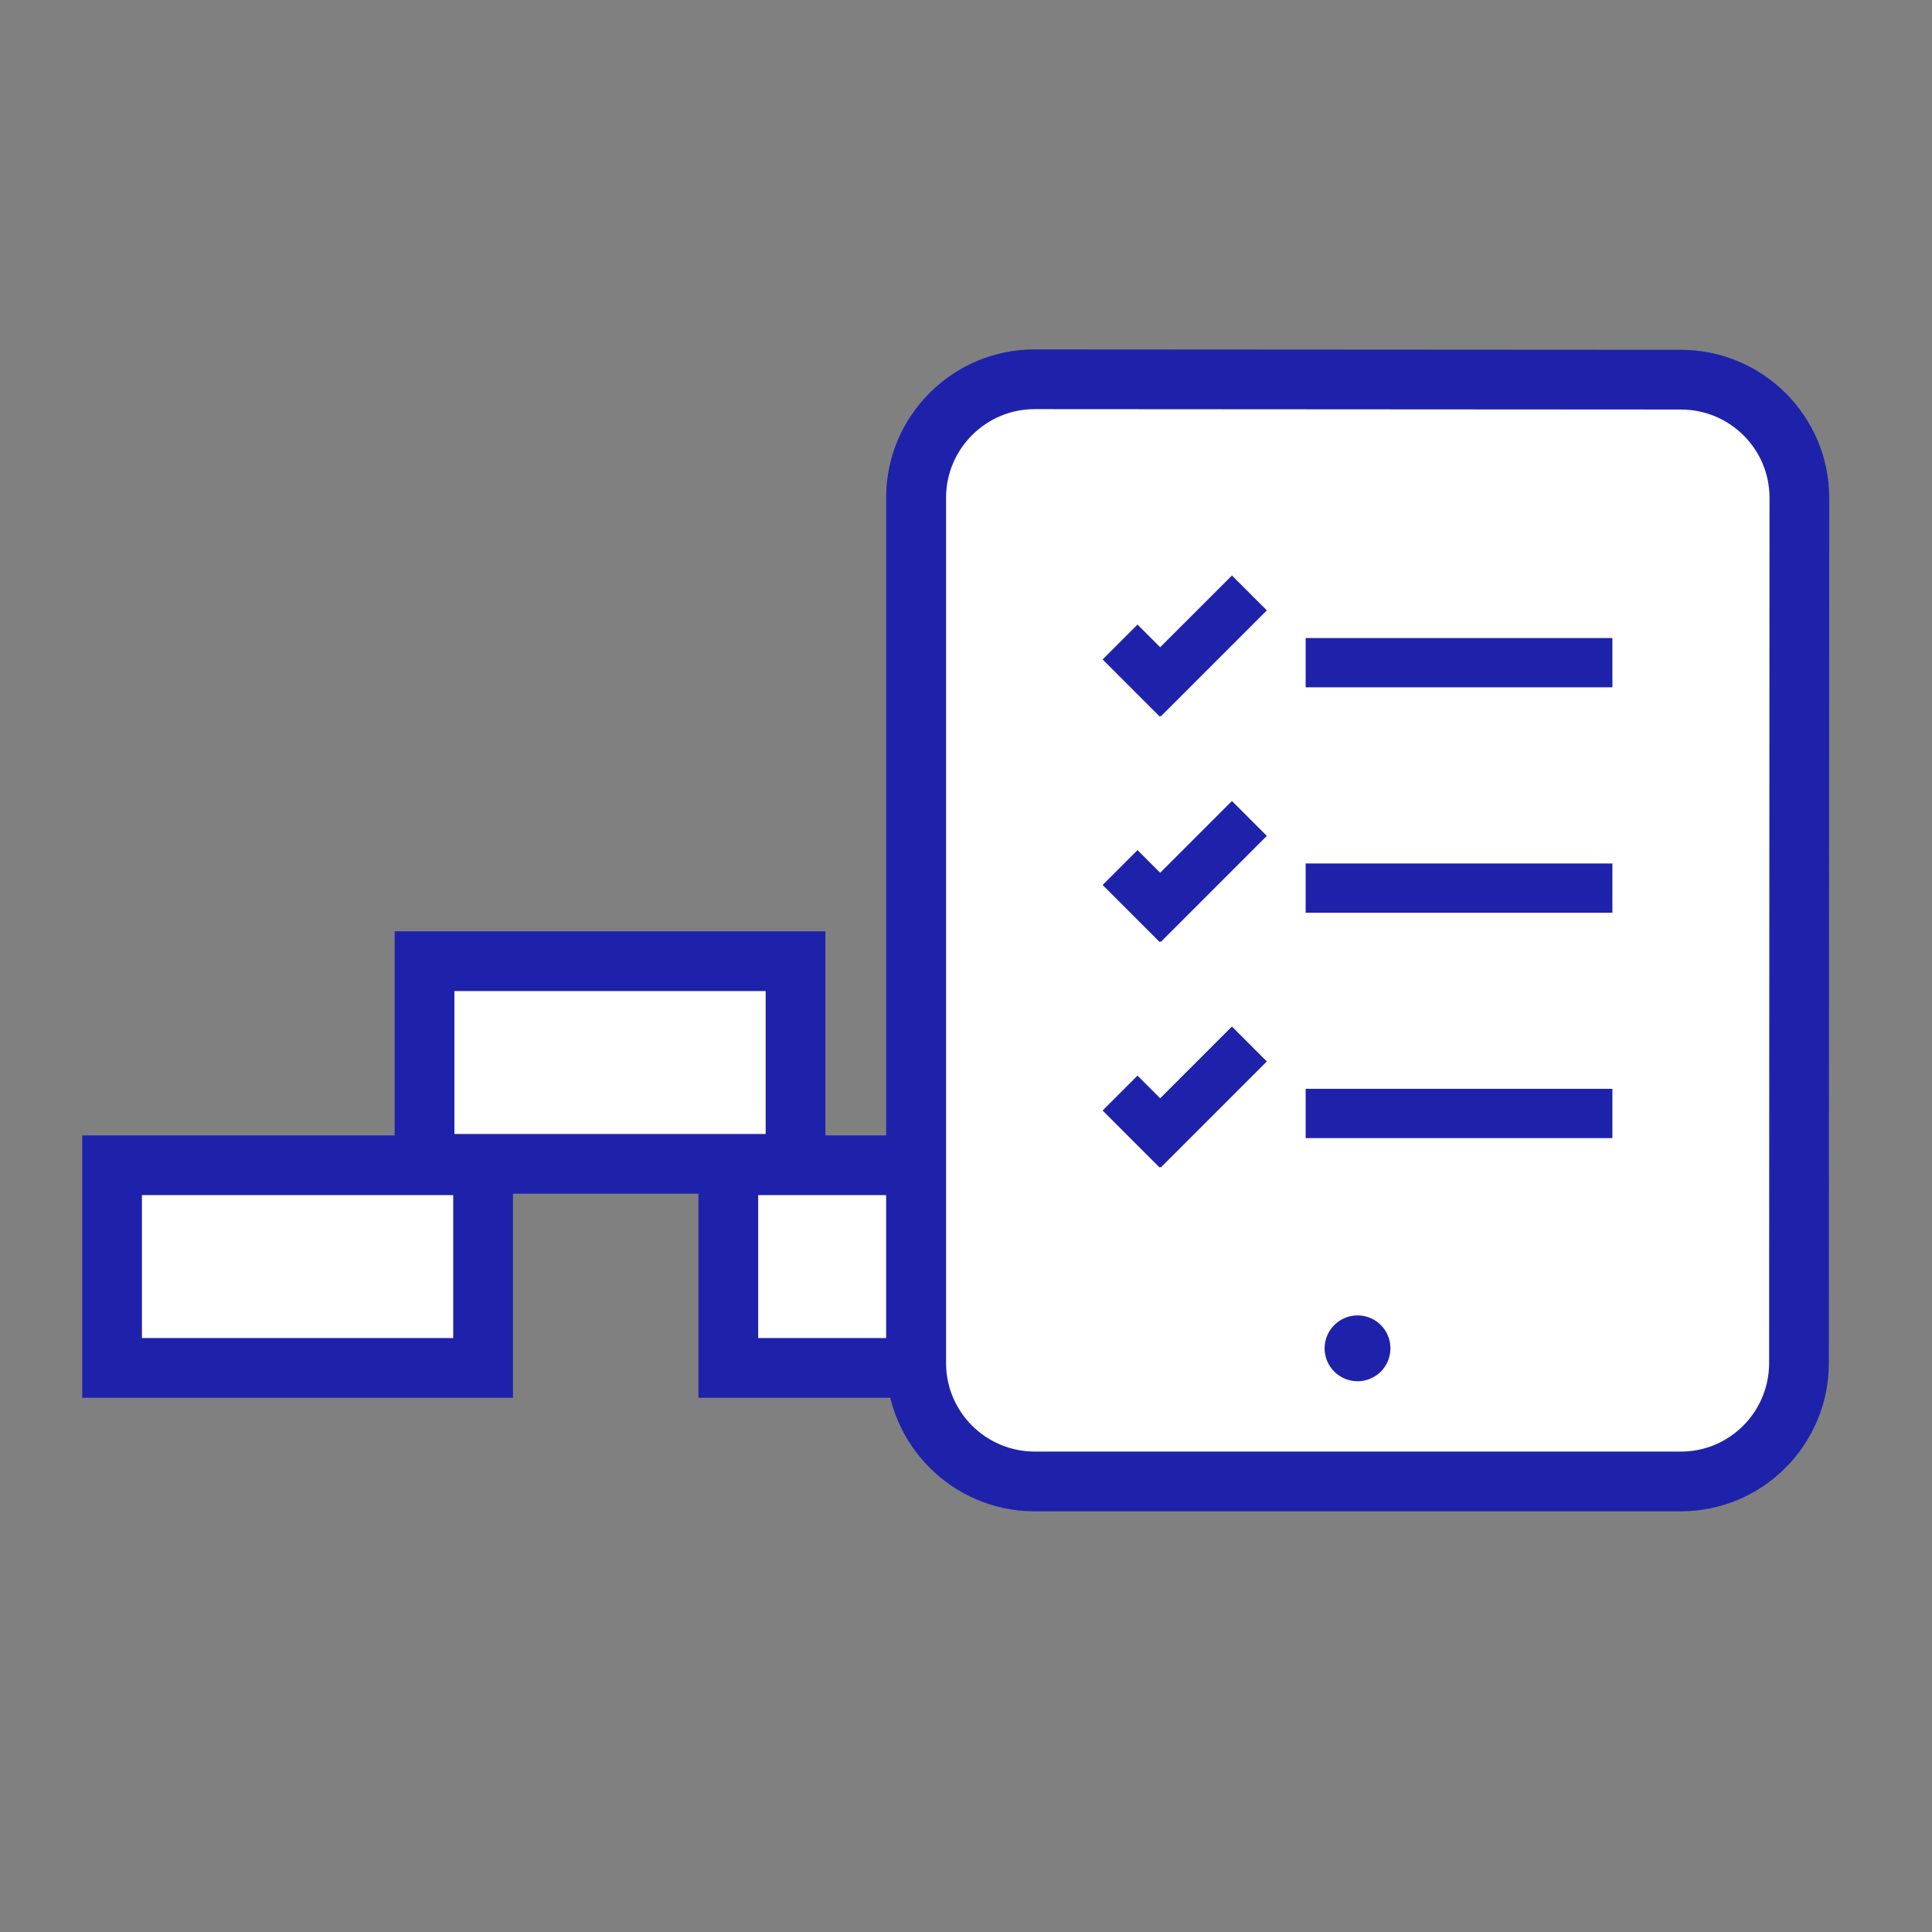
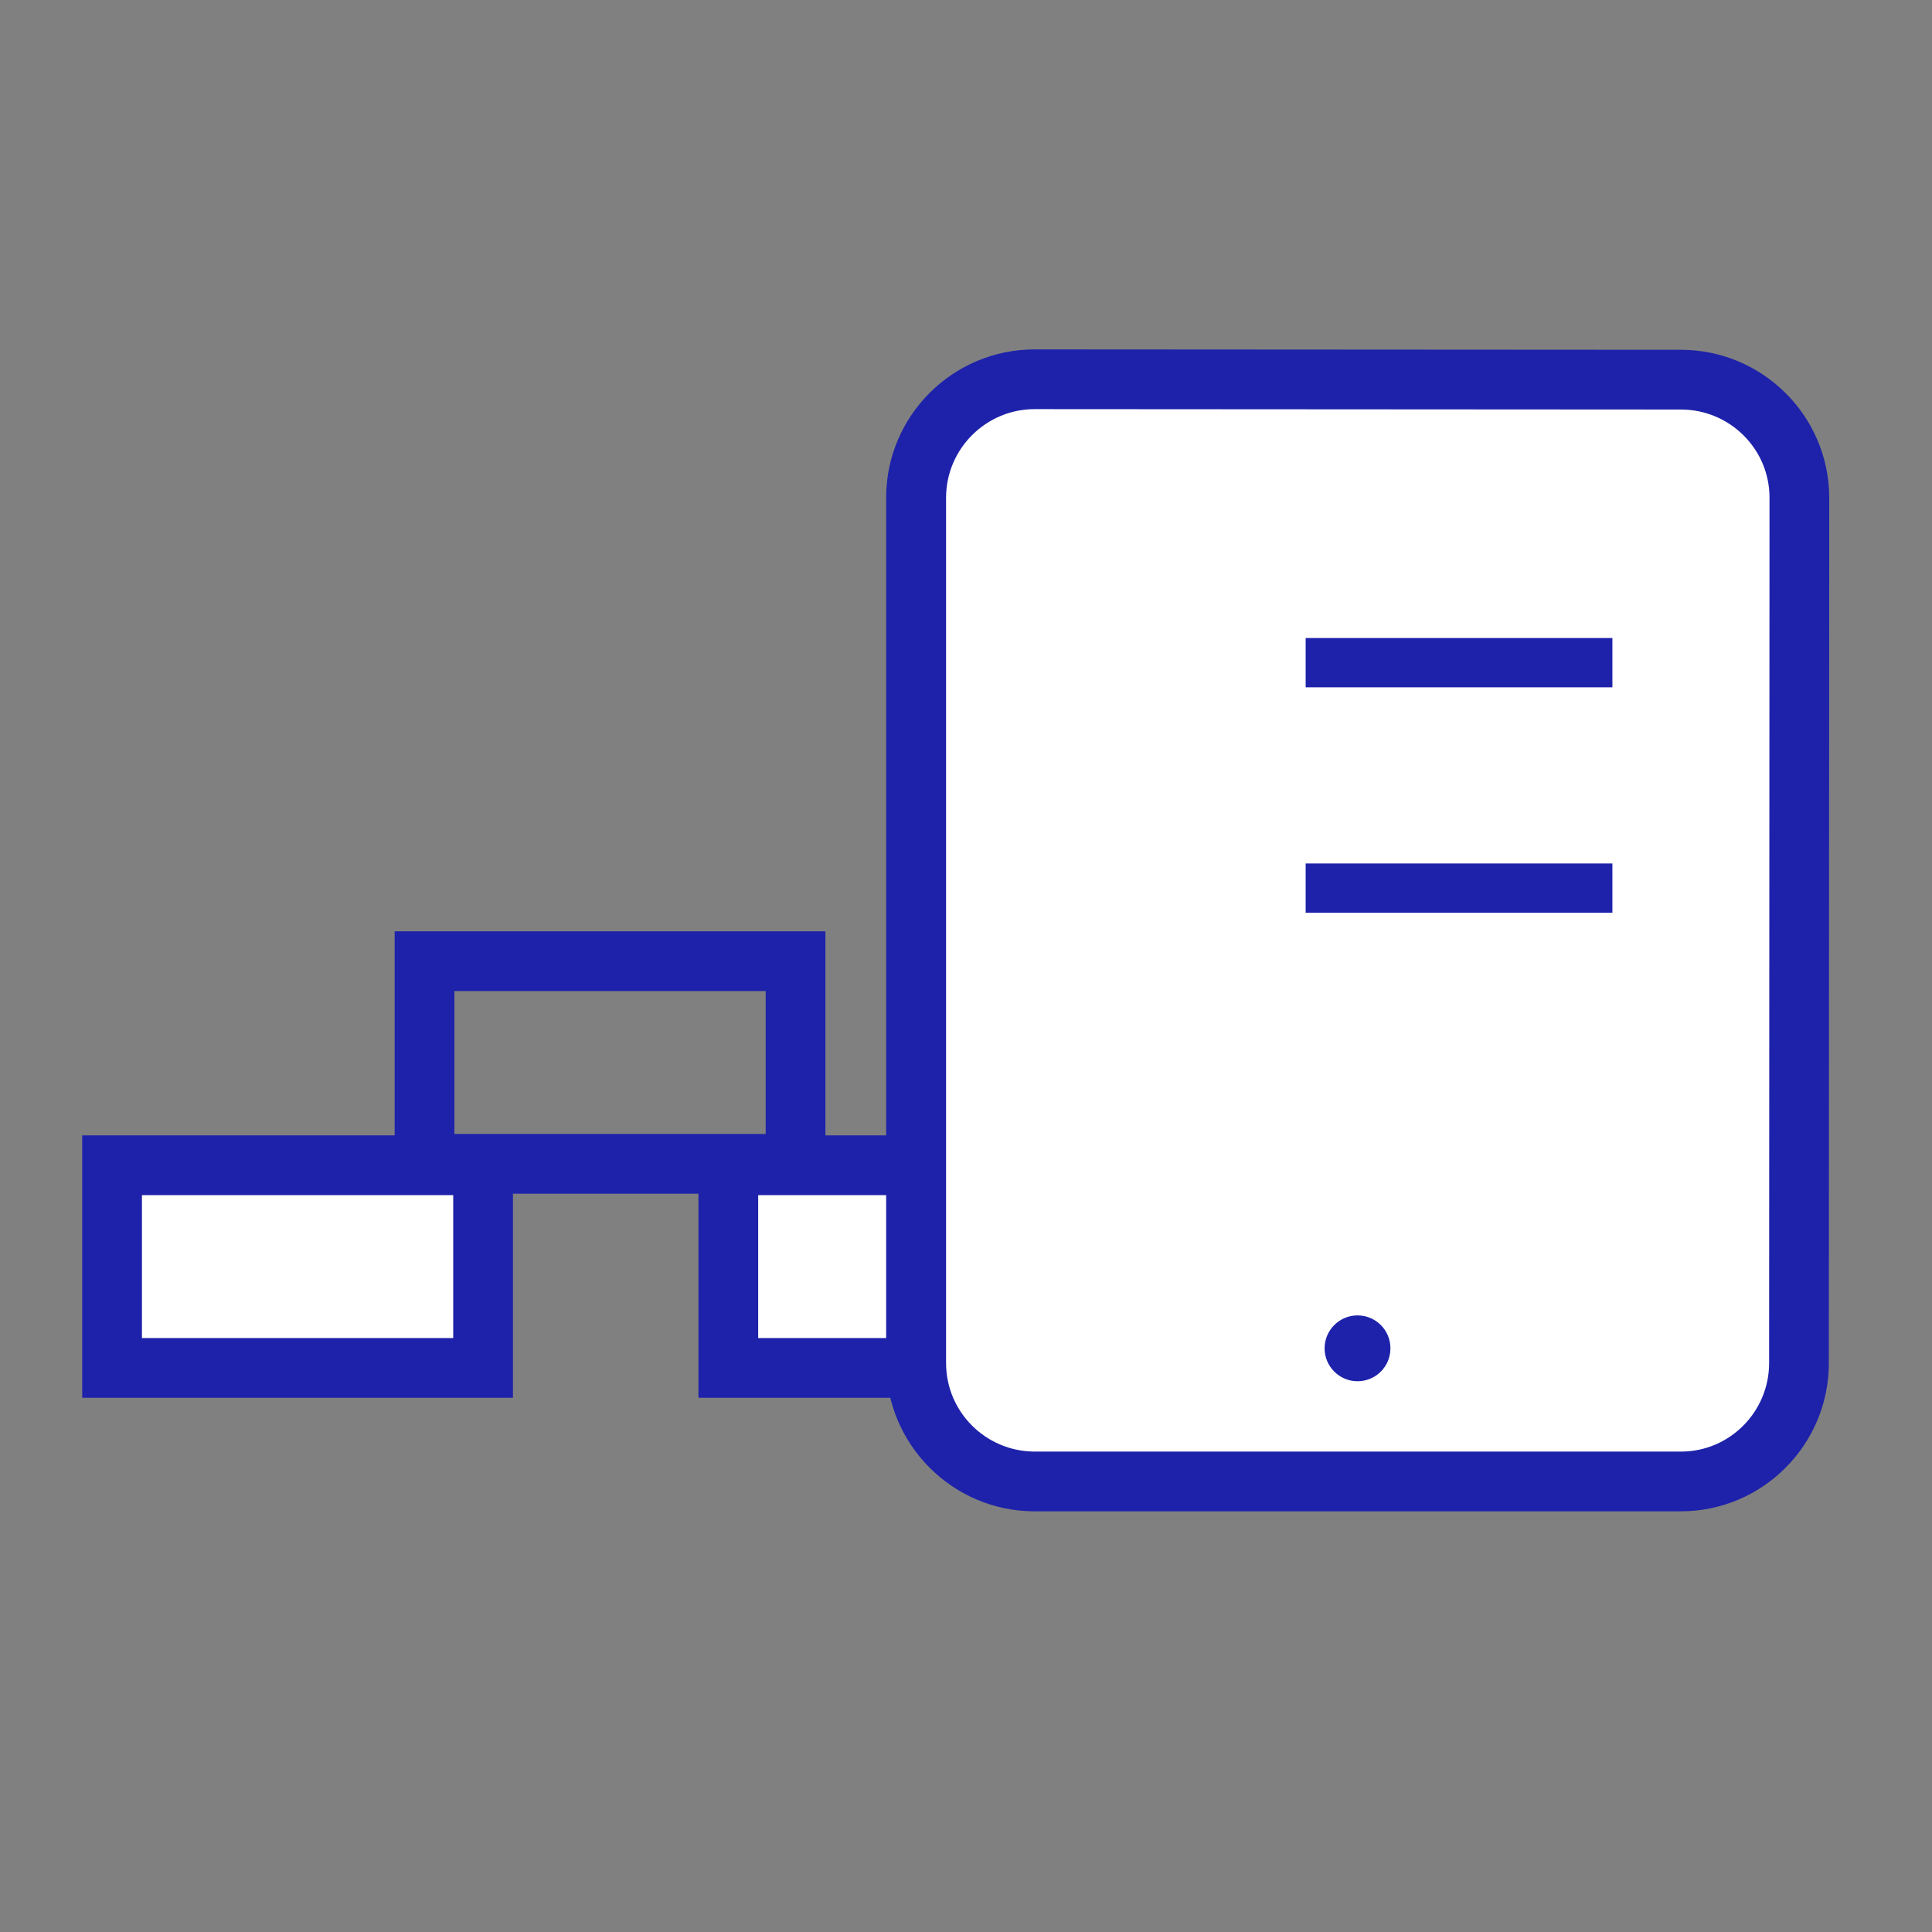
<svg xmlns="http://www.w3.org/2000/svg" width="800" height="800" viewBox="0 0 800 800" fill="none">
  <rect x="0" y="0" width="800" height="800" fill="#808080" stroke="none" />
  <rect width="800" height="800" fill="none" />
-   <path d="M200.073 482.547H46.445V566.462H200.073V482.547Z" fill="white" />
+   <path d="M200.073 482.547H46.445V566.462H200.073Z" fill="white" />
  <path d="M58.777 494.875H187.67V554.056H58.777V494.875ZM187.67 470.141H34.043V578.79H212.404V470.141H187.67Z" fill="#1E22AA" />
  <path d="M455.167 482.547H301.539V566.462H455.167V482.547Z" fill="white" />
  <path d="M442.842 554.056H313.949V494.875H442.842V554.056ZM467.576 470.141H289.215V578.79H467.576V470.141Z" fill="#1E22AA" />
-   <path d="M329.381 398.047H175.754V481.962H329.381V398.047Z" fill="white" />
  <path d="M317.049 469.556H188.156V410.374H317.049V469.556ZM341.783 385.641H163.422V494.29H341.783V385.641Z" fill="#1E22AA" />
  <path d="M428.232 613.498C401.213 613.335 379.336 591.376 379.336 564.438V206.083C379.336 179.064 401.294 157.023 428.396 157.023L696.06 157.187C723.079 157.187 745.12 179.145 745.12 206.083L744.956 564.438C744.956 591.458 722.998 613.498 696.06 613.498H428.232Z" fill="white" />
  <path d="M428.401 169.414L696.065 169.577C716.228 169.577 732.717 185.903 732.717 206.065L732.554 564.421C732.554 584.583 716.228 601.072 696.065 601.072H428.238C408.075 600.909 391.749 584.583 391.749 564.421V206.065C391.749 185.903 408.238 169.414 428.401 169.414M428.401 144.68C394.525 144.68 366.934 172.189 366.934 206.065V564.421C366.934 598.052 394.361 625.643 428.074 625.806H695.984C729.779 625.806 757.288 598.297 757.288 564.421L757.451 206.065C757.369 172.271 729.86 144.843 695.984 144.843L428.401 144.68Z" fill="#1E22AA" />
  <path d="M697.37 208.266H426.93V553.315H697.37V208.266Z" fill="white" />
  <path d="M562.117 544.68C554.607 544.68 548.484 550.802 548.484 558.312C548.484 565.822 554.607 571.944 562.117 571.944C569.627 571.944 575.749 565.903 575.749 558.312C575.749 550.72 569.627 544.68 562.117 544.68Z" fill="#1E22AA" />
-   <path d="M480.651 483.432L480.406 483.187L480.161 483.432L456.57 459.84L471.019 445.392L480.406 454.779L510.12 425.066L524.568 439.515L480.651 483.432ZM480.651 390.047L480.406 389.802L480.161 390.047L456.57 366.456L471.019 352.007L480.406 361.395L510.12 331.682L524.568 346.13L480.651 390.047V390.047ZM480.651 296.662L480.406 296.417L480.161 296.662L456.57 273.071L471.019 258.623L480.406 268.01L510.12 238.297L524.568 252.745L480.651 296.662V296.662Z" fill="#1E22AA" />
  <path d="M667.661 264.195H540.645V284.603H667.661V264.195Z" fill="#1E22AA" />
  <path d="M667.661 357.547H540.645V377.954H667.661V357.547Z" fill="#1E22AA" />
-   <path d="M667.661 450.859H540.645V471.267H667.661V450.859Z" fill="#1E22AA" />
</svg>